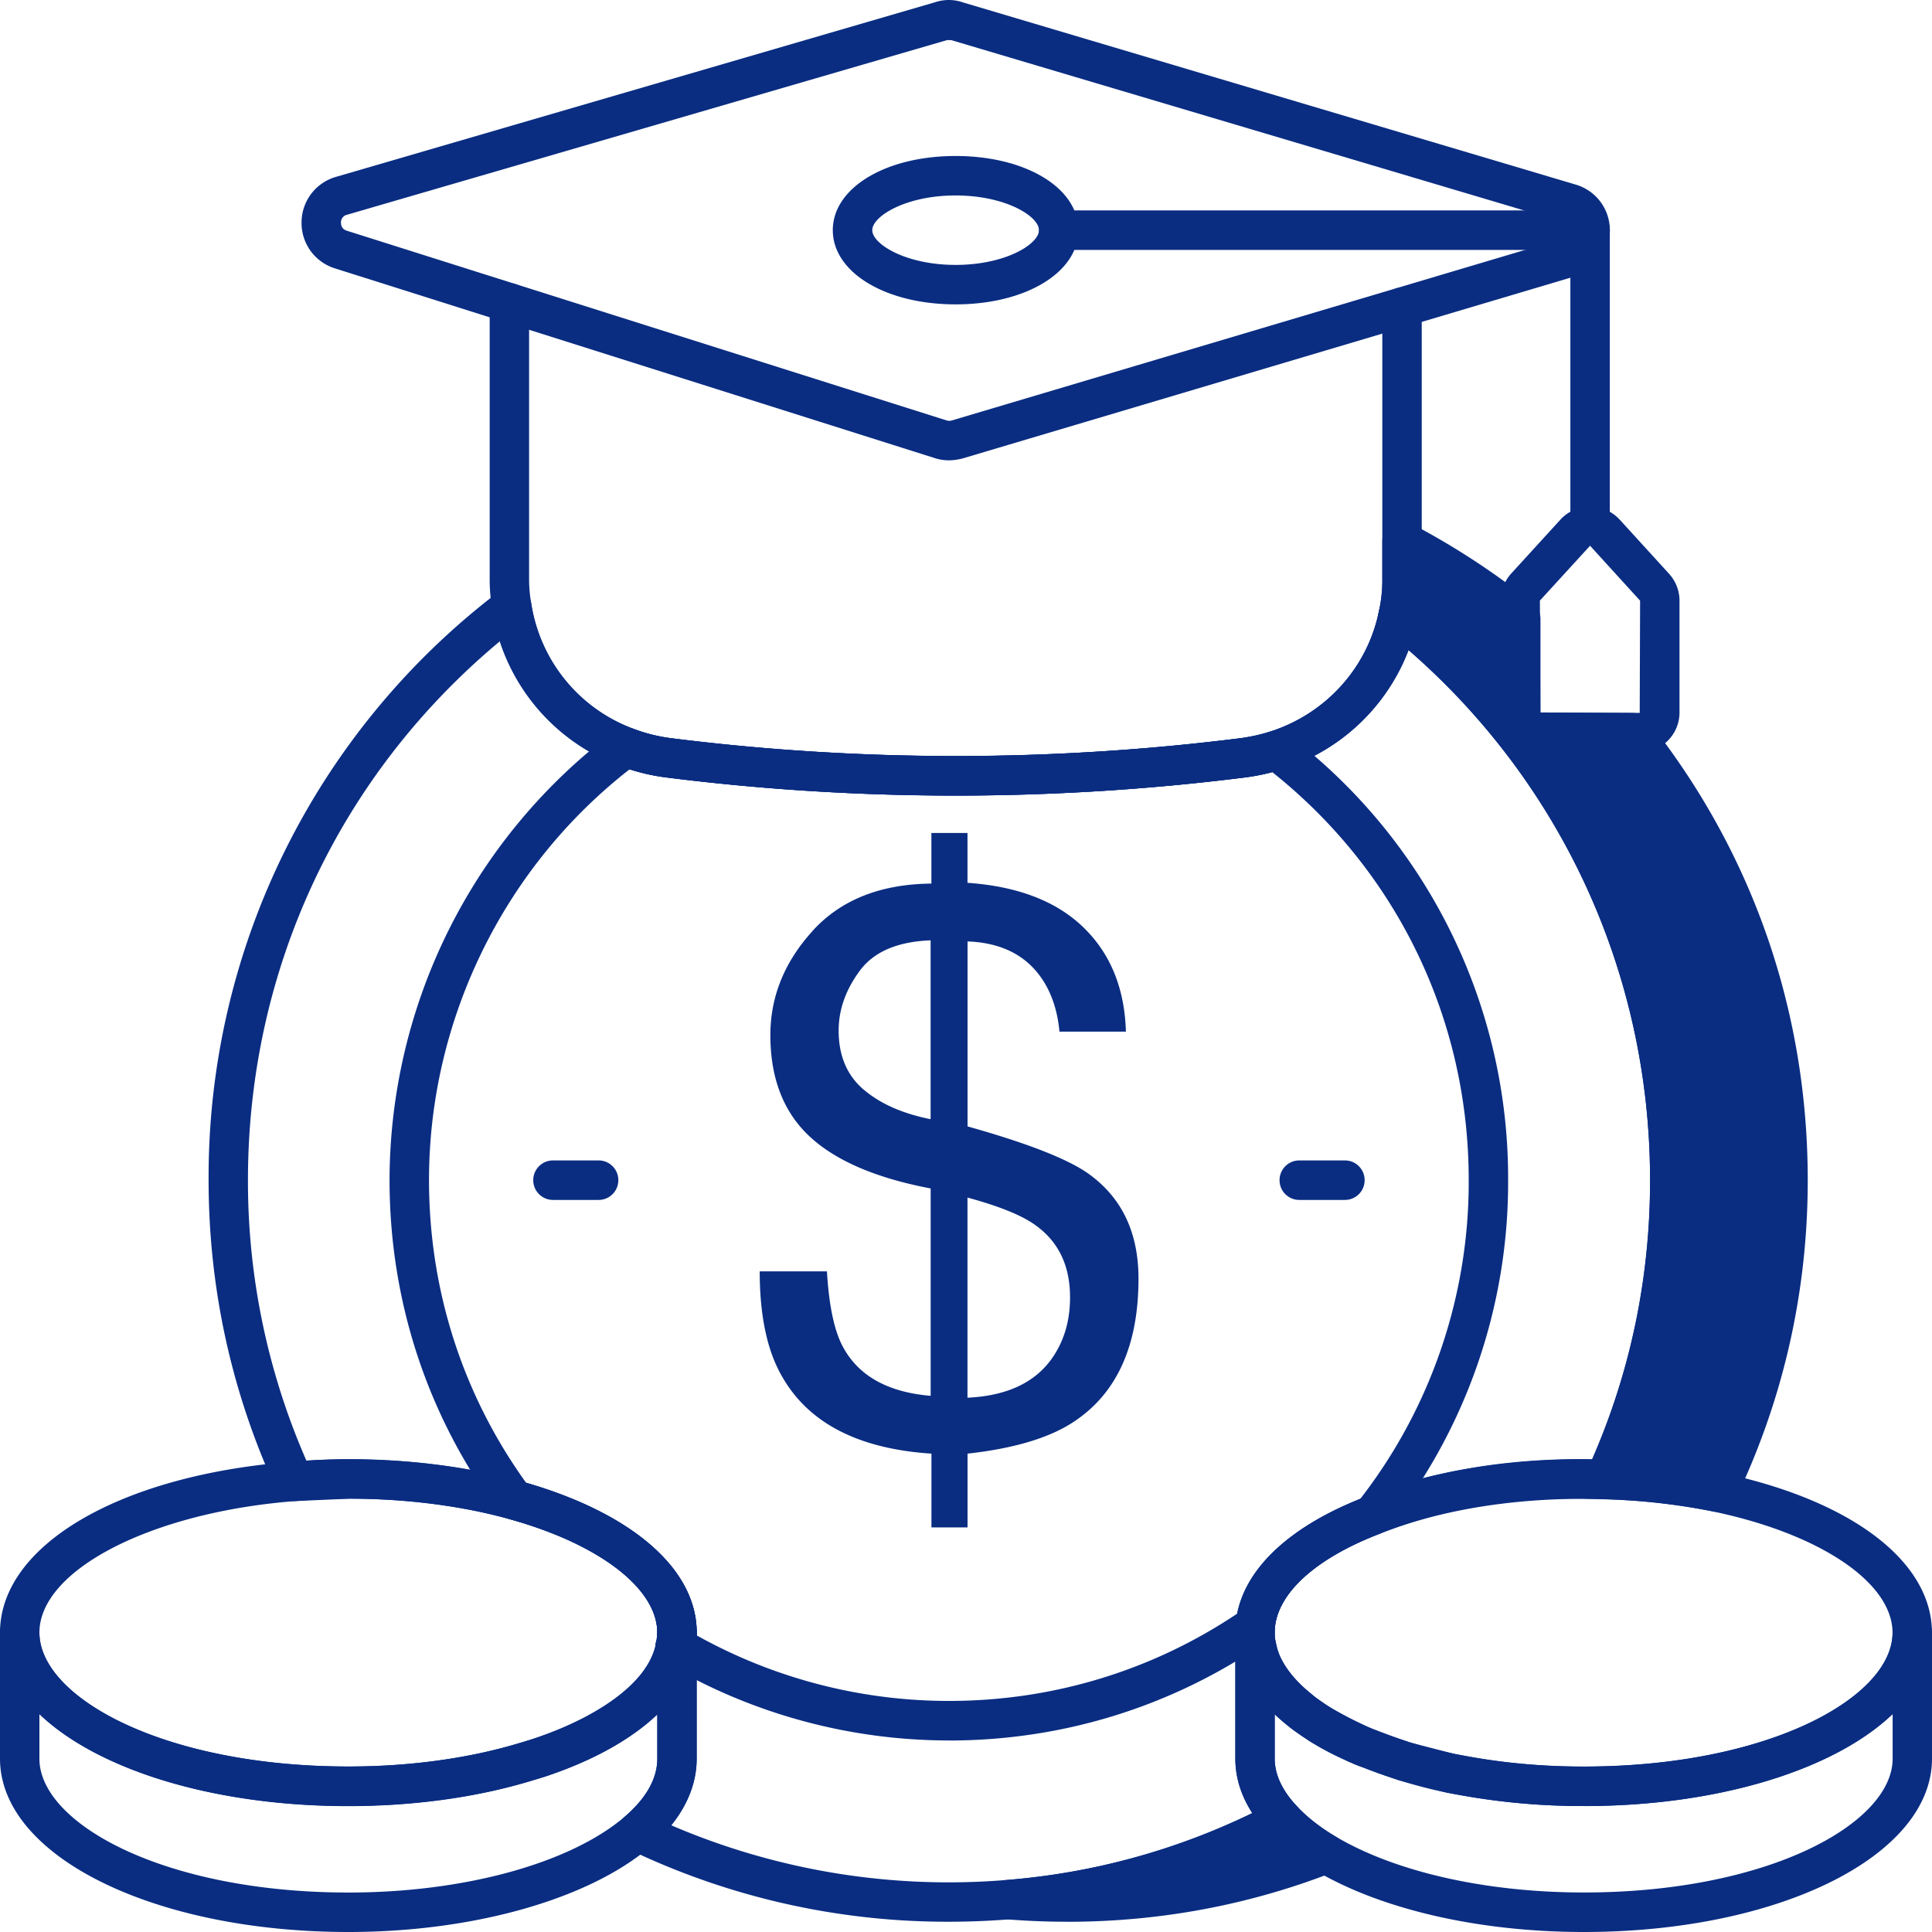
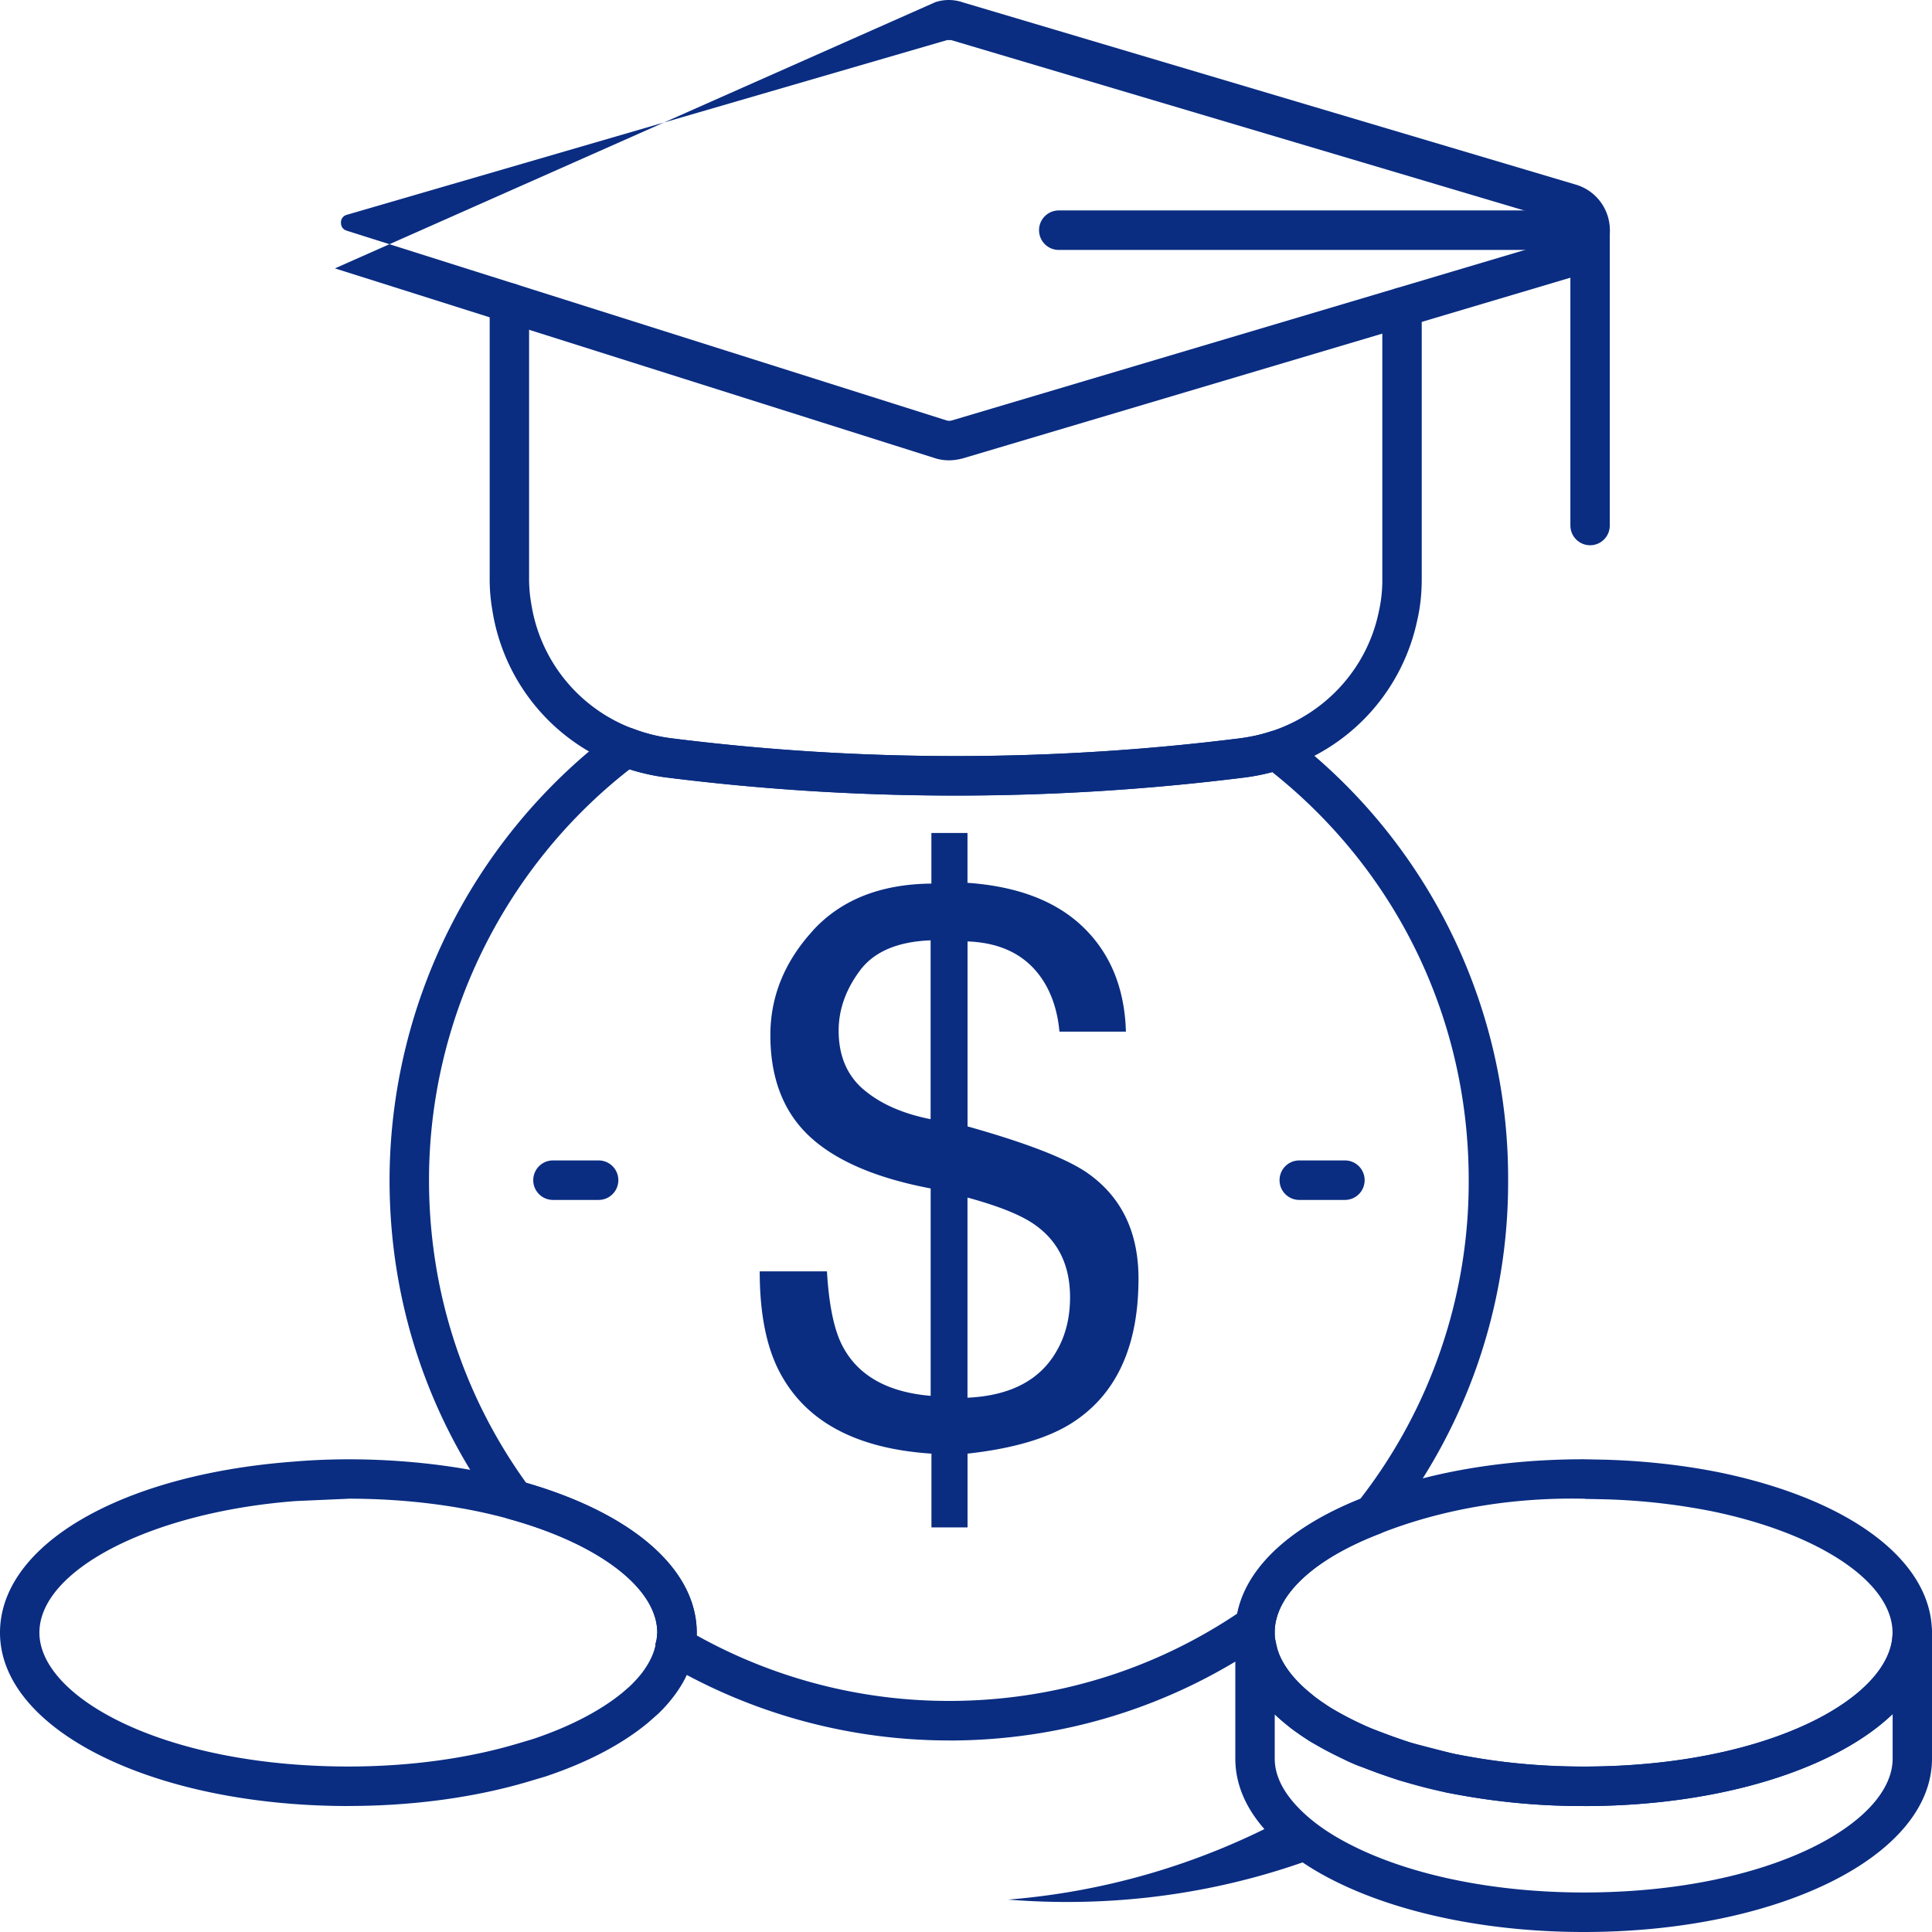
<svg xmlns="http://www.w3.org/2000/svg" width="35" height="35" fill="none">
  <g fill="#0a2d82">
    <path d="M23.235 32.968a3.53 3.53 0 0 0 .786.615c-1.45.565-3.036.873-4.686.873a13.15 13.15 0 0 1-1.071-.043 12.84 12.84 0 0 0 4.971-1.445z" />
-     <path d="M19.335 34.814a13.49 13.49 0 0 1-1.1-.044c-.186-.015-.328-.17-.328-.356s.143-.342.329-.356a12.44 12.44 0 0 0 4.834-1.406c.143-.076.318-.046.427.073.185.199.423.384.706.551a.36.36 0 0 1 .174.337c-.011.137-.099.255-.227.305-1.527.595-3.147.897-4.815.897zm3.834-1.41l-.567.269.652-.194-.085-.075zm9.223-12.026a13.02 13.02 0 0 1-1.286 5.652 12 12 0 0 0-2.036-.229c.757-1.646 1.179-3.484 1.179-5.423a13.06 13.06 0 0 0-4.922-10.224 2.92 2.92 0 0 0 .072-.665v-.687c.764.401 1.486.873 2.15 1.41v1.696a.36.36 0 0 0 .357.365h1.664c1.771 2.225 2.821 5.044 2.821 8.106z" />
-     <path d="M31.107 27.388c-.024 0-.047-.002-.072-.007a11.54 11.54 0 0 0-1.975-.222c-.12-.003-.23-.067-.293-.169s-.071-.229-.021-.338c.76-1.652 1.146-3.427 1.146-5.274 0-3.889-1.745-7.514-4.787-9.944-.108-.086-.157-.226-.125-.361a2.54 2.54 0 0 0 .062-.584v-.687c0-.125.065-.241.172-.306s.24-.069.351-.011c.789.414 1.532.901 2.209 1.448a.36.36 0 0 1 .133.279v1.696l1.664.008c.109 0 .211.05.279.135 1.897 2.382 2.899 5.262 2.899 8.329 0 2.029-.444 3.983-1.321 5.808-.06.126-.186.203-.322.203zm-1.501-.919c.445.031.879.084 1.295.158.753-1.656 1.134-3.42 1.134-5.249 0-2.845-.911-5.52-2.638-7.748h-1.244c1.584 2.239 2.453 4.927 2.453 7.748 0 1.773-.337 3.484-1.001 5.092zm-3.887-15.458c.531.438 1.023.91 1.474 1.414v-1.042c-.451-.354-.932-.68-1.436-.975v.08a3.47 3.47 0 0 1-.038.523z" />
-     <path d="M17.194 34.814a13.33 13.33 0 0 1-5.797-1.309c-.109-.052-.184-.156-.2-.276s.03-.24.121-.318c.391-.337.59-.691.59-1.052v-2.282c0-.801-1.055-1.609-2.688-2.059-1.139-.317-2.558-.442-3.859-.325a.36.36 0 0 1-.356-.207c-.813-1.766-1.226-3.653-1.226-5.609a13.32 13.32 0 0 1 5.276-10.673c.101-.077.235-.094.35-.048a.36.36 0 0 1 .219.277c.158 1.033.864 1.901 1.843 2.266.218.085.451.143.693.174 3.416.43 6.885.43 10.309 0 .205-.029.382-.068.538-.12 1.009-.322 1.762-1.154 1.971-2.172.025-.122.111-.222.228-.264s.247-.022.344.057c3.213 2.566 5.056 6.394 5.056 10.503 0 1.951-.407 3.826-1.211 5.573-.061.134-.188.227-.345.208-.115-.007-.239-.011-.358-.006-1.378 0-2.656.219-3.697.633-1.14.438-1.83 1.053-1.898 1.688-.007.051-.005.08-.005.105v2.282c0 .288.136.579.404.864a.36.36 0 0 1 .092.304c-.018.11-.087.205-.186.257-1.598.842-3.317 1.342-5.109 1.485-.367.029-.733.044-1.1.044zm-5.033-1.747a12.72 12.72 0 0 0 6.076.99c1.553-.125 3.048-.532 4.45-1.212-.204-.316-.307-.646-.307-.987v-2.282c0-.062.002-.134.011-.194.097-.912.931-1.721 2.346-2.265 1.158-.461 2.593-.71 4.107-.681a12.53 12.53 0 0 0 1.049-5.059c0-3.71-1.588-7.179-4.375-9.6-.387 1.015-1.224 1.817-2.288 2.157-.193.065-.413.115-.667.149a41.99 41.99 0 0 1-10.494.001 3.72 3.72 0 0 1-.855-.215 3.6 3.6 0 0 1-2.159-2.251c-2.907 2.42-4.563 5.946-4.563 9.759a12.61 12.61 0 0 0 1.059 5.084c1.31-.089 2.712.05 3.858.367 2.011.555 3.212 1.583 3.212 2.75v2.282c0 .421-.158.832-.461 1.208z" />
    <path d="M17.193 31.53c-1.785 0-3.54-.473-5.078-1.369-.044-.017-.084-.042-.119-.075-.101-.096-.144-.249-.099-.381l.01-.129c0-.801-1.055-1.609-2.688-2.059a.36.36 0 0 1-.192-.132c-1.289-1.745-1.97-3.823-1.97-6.009a10.19 10.19 0 0 1 4.072-8.128c.098-.073.227-.092.342-.047a2.96 2.96 0 0 0 .689.173c3.416.43 6.885.43 10.309 0 .205-.029.382-.068.538-.12.112-.038.236-.017.331.055a10.09 10.09 0 0 1 3.983 8.069 10.07 10.07 0 0 1-2.177 6.296c-.04.051-.092.089-.152.112-1.136.437-1.827 1.052-1.895 1.687 0 .117-.055.196-.152.263-1.693 1.175-3.682 1.795-5.753 1.795zm-4.573-1.904a9.38 9.38 0 0 0 4.573 1.188c1.876 0 3.68-.548 5.227-1.586.188-.855.967-1.572 2.223-2.075a9.36 9.36 0 0 0 1.964-5.777c0-2.904-1.295-5.587-3.56-7.389a4.09 4.09 0 0 1-.484.095 41.99 41.99 0 0 1-10.493.001 3.78 3.78 0 0 1-.663-.147c-2.28 1.776-3.635 4.543-3.635 7.441 0 1.991.608 3.885 1.759 5.485 1.939.562 3.091 1.571 3.091 2.715 0 .017 0 .033-.001.049zm-.722.081c-.002.009-.005.031-.005.056l.005-.056z" />
    <use href="#B" />
    <use href="#B" x="13.52" />
    <path d="M14.722 16.862c.512-.561 1.229-.846 2.151-.855v-.917h.654v.903c.913.064 1.614.334 2.103.81s.744 1.104.767 1.886h-1.204c-.032-.349-.126-.65-.282-.903-.289-.464-.75-.708-1.383-.731v3.351c1.065.299 1.787.579 2.168.841.619.432.929 1.071.929 1.916 0 1.223-.397 2.091-1.191 2.606-.44.285-1.076.473-1.906.565v1.337h-.654v-1.337c-1.335-.087-2.241-.561-2.719-1.42-.262-.464-.392-1.092-.392-1.882h1.218c.037.63.135 1.089.296 1.379.284.519.812.811 1.583.876V21.53c-.991-.188-1.723-.503-2.195-.944s-.709-1.052-.709-1.834c0-.699.256-1.328.767-1.889zm.922 2.875c.301.257.705.437 1.215.538v-3.24c-.601.023-1.029.207-1.284.552s-.382.706-.382 1.082c0 .455.15.811.451 1.069zm3.507 4.722c.156-.276.234-.595.234-.958 0-.574-.211-1.011-.633-1.31-.243-.175-.652-.34-1.225-.496v3.626c.785-.037 1.326-.324 1.624-.862zM17.31 14.413c-1.753 0-3.503-.109-5.241-.328a3.73 3.73 0 0 1-.855-.214 3.6 3.6 0 0 1-2.296-2.826 3.22 3.22 0 0 1-.047-.556V5.487c0-.198.16-.358.357-.358s.357.16.357.358v5.001a2.56 2.56 0 0 0 .038.44 2.89 2.89 0 0 0 1.844 2.273 2.98 2.98 0 0 0 .693.174c3.416.43 6.885.43 10.309 0a2.99 2.99 0 0 0 .538-.12c1.009-.322 1.762-1.154 1.971-2.172a2.57 2.57 0 0 0 .064-.594V5.566c0-.198.16-.358.357-.358s.357.16.357.358v4.922c0 .27-.027.514-.081.748a3.61 3.61 0 0 1-2.446 2.698 3.65 3.65 0 0 1-.667.15c-1.744.219-3.499.329-5.252.329z" />
-     <path d="M17.19 8.339a.82.82 0 0 1-.262-.042L6.068 4.862a.86.86 0 0 1-.605-.836.86.86 0 0 1 .624-.822L16.945.039a.78.78 0 0 1 .498.004l11.099 3.3a.86.86 0 0 1 .622.829.86.86 0 0 1-.622.831L17.439 8.305c-.085.022-.168.034-.249.034zM17.158.726L6.285 3.891a.14.14 0 0 0-.108.142c0 .043.013.117.104.146l10.866 3.437a.17.17 0 0 0 .099 0l11.093-3.3c.096-.029.111-.102.111-.144s-.014-.115-.11-.143L17.23.726c-.006.002-.05 0-.072 0z" />
+     <path d="M17.19 8.339a.82.82 0 0 1-.262-.042L6.068 4.862L16.945.039a.78.78 0 0 1 .498.004l11.099 3.3a.86.86 0 0 1 .622.829.86.86 0 0 1-.622.831L17.439 8.305c-.085.022-.168.034-.249.034zM17.158.726L6.285 3.891a.14.14 0 0 0-.108.142c0 .043.013.117.104.146l10.866 3.437a.17.17 0 0 0 .099 0l11.093-3.3c.096-.029.111-.102.111-.144s-.014-.115-.11-.143L17.23.726c-.006.002-.05 0-.072 0z" />
    <path d="M28.806 9.878c-.197 0-.357-.16-.357-.358V4.528h-9.269c-.197 0-.357-.16-.357-.358s.16-.358.357-.358h9.626c.197 0 .357.16.357.358v5.35c0 .198-.16.358-.357.358z" />
-     <path d="M29.705 13.63h-1.8a.72.72 0 0 1-.714-.723v-2.025a.72.72 0 0 1 .176-.481l.91-.997a.73.73 0 0 1 1.062.006l.901.988c.121.136.186.307.186.484v2.025c0 .399-.324.723-.722.723zm-.899-3.744l-.909.994.008 2.027 1.8.008.007-2.033-.907-.996zM17.312 5.514c-1.268 0-2.225-.578-2.225-1.344s.956-1.344 2.225-1.344 2.224.578 2.224 1.344-.956 1.344-2.224 1.344zm0-1.973c-.908 0-1.51.379-1.51.629s.602.629 1.51.629 1.51-.379 1.51-.629-.602-.629-1.51-.629zM6.314 35C2.773 35 0 33.621 0 31.859v-2.282c0-.198.16-.358.357-.358s.357.16.357.358c0 1.171 2.25 2.425 5.6 2.425 1.093 0 2.152-.143 3.063-.415 1.561-.454 2.53-1.224 2.53-2.01 0-.198.16-.358.357-.358s.357.16.357.358v2.282c0 .572-.29 1.123-.839 1.594C10.666 34.408 8.571 35 6.314 35zm-5.6-3.948v.808c0 1.171 2.25 2.425 5.6 2.425 2.094 0 4.012-.527 5.004-1.374.39-.335.589-.69.589-1.051v-.801c-.524.5-1.318.922-2.329 1.217-.973.29-2.103.444-3.264.444-2.463 0-4.555-.667-5.6-1.667z" />
    <path d="M6.314 32.718C2.773 32.718 0 31.339 0 29.577c0-1.586 2.18-2.86 5.302-3.097 1.364-.119 2.888.011 4.108.348 2.011.555 3.212 1.583 3.212 2.749 0 .075-.007.142-.015.216-.002.016-.009.052-.016.084-.005.045-.014.084-.023.118a.62.62 0 0 1-.053.161c-.044.149-.139.338-.266.516a2.68 2.68 0 0 1-.316.366l-.031.028-.167.147c-.48.395-1.102.719-1.856.971l-.303.09c-.97.289-2.099.443-3.26.443zm0-5.567l-.954.042c-2.607.198-4.646 1.245-4.646 2.384 0 1.171 2.25 2.425 5.6 2.425 1.093 0 2.152-.143 3.063-.415l.282-.084c.654-.219 1.215-.509 1.615-.837l.135-.117c.009-.01.019-.02.029-.028.085-.087.161-.168.225-.26.087-.122.15-.245.19-.371.001-.007.021-.066.022-.073a.34.34 0 0 1 .022-.112l.01-.129c0-.801-1.055-1.609-2.688-2.059-.867-.24-1.871-.367-2.905-.367z" />
    <path d="M12.221 30.264c-.029 0-.059-.003-.089-.011-.191-.049-.306-.243-.258-.434 0-.038.009-.071.02-.105l.003-.03c.012-.185.165-.307.354-.307.197 0 .355.189.355.386l-.008.089c0 .034-.014.081-.023.113l-.008.03a.36.36 0 0 1-.346.269zM28.693 35c-1.889 0-3.658-.404-4.853-1.108-.343-.203-.634-.431-.865-.68-.396-.421-.596-.877-.596-1.353v-2.282c0-.198.16-.358.357-.358s.357.16.357.358c0 .708.792 1.408 2.118 1.873.459.171.967.302 1.518.392.622.106 1.282.16 1.964.16 3.345 0 5.593-1.254 5.593-2.425 0-.198.16-.358.357-.358s.357.16.357.358v2.282C35 33.621 32.23 35 28.693 35zm-5.6-3.941v.8c0 .288.136.579.404.864.186.199.423.384.707.552 1.088.641 2.724 1.009 4.49 1.009 3.345 0 5.593-1.254 5.593-2.425v-.807c-1.044.999-3.133 1.666-5.593 1.666a12.42 12.42 0 0 1-2.082-.17 8.74 8.74 0 0 1-1.643-.425c-.8-.281-1.434-.644-1.875-1.064z" />
    <path d="M28.693 32.718a12.42 12.42 0 0 1-2.082-.17l-.41-.075-.855-.221-.378-.129-.279-.107c-.077-.022-.18-.064-.284-.115l-.666-.35-.15-.099-.065-.046c-.08-.054-.149-.105-.218-.166-.364-.291-.63-.619-.778-.965-.022-.043-.044-.105-.065-.177-.018-.046-.038-.127-.056-.209-.003-.012-.012-.07-.013-.082-.015-.104-.016-.163-.016-.23a1.3 1.3 0 0 1 .011-.194c.097-.912.931-1.721 2.346-2.265 1.12-.446 2.489-.682 3.957-.682l.399.008c.722.022 1.427.101 2.087.236 2.358.494 3.821 1.604 3.821 2.898 0 1.761-2.77 3.141-6.307 3.141zm.021-5.567c-1.398-.031-2.672.217-3.718.633-1.14.438-1.83 1.053-1.898 1.688-.007.051-.005.08-.005.105 0 .032-.001.06.003.093l.045.203.035.102c.11.255.305.49.589.718.058.051.104.085.155.119l.081.056.103.069a7.37 7.37 0 0 0 .612.321 1.46 1.46 0 0 0 .217.089l.272.103.344.118.805.208.371.067a11.7 11.7 0 0 0 1.967.161c3.345 0 5.593-1.254 5.593-2.425 0-.907-1.306-1.79-3.252-2.197a11.57 11.57 0 0 0-1.973-.221l-.347-.007z" />
-     <path d="M24.565 31.938c-.047 0-.095-.009-.14-.029-.244-.104-.478-.226-.694-.363a.36.36 0 0 1-.113-.49c.102-.166.32-.22.486-.12a7.5 7.5 0 0 0 .613.321c.176.082.253.292.174.47-.06.133-.19.212-.326.212z" />
  </g>
  <defs>
    <path id="B" d="M10.845 21.738h-.828c-.197 0-.357-.16-.357-.358s.16-.358.357-.358h.828c.197 0 .357.16.357.358s-.16.358-.357.358z" />
  </defs>
</svg>